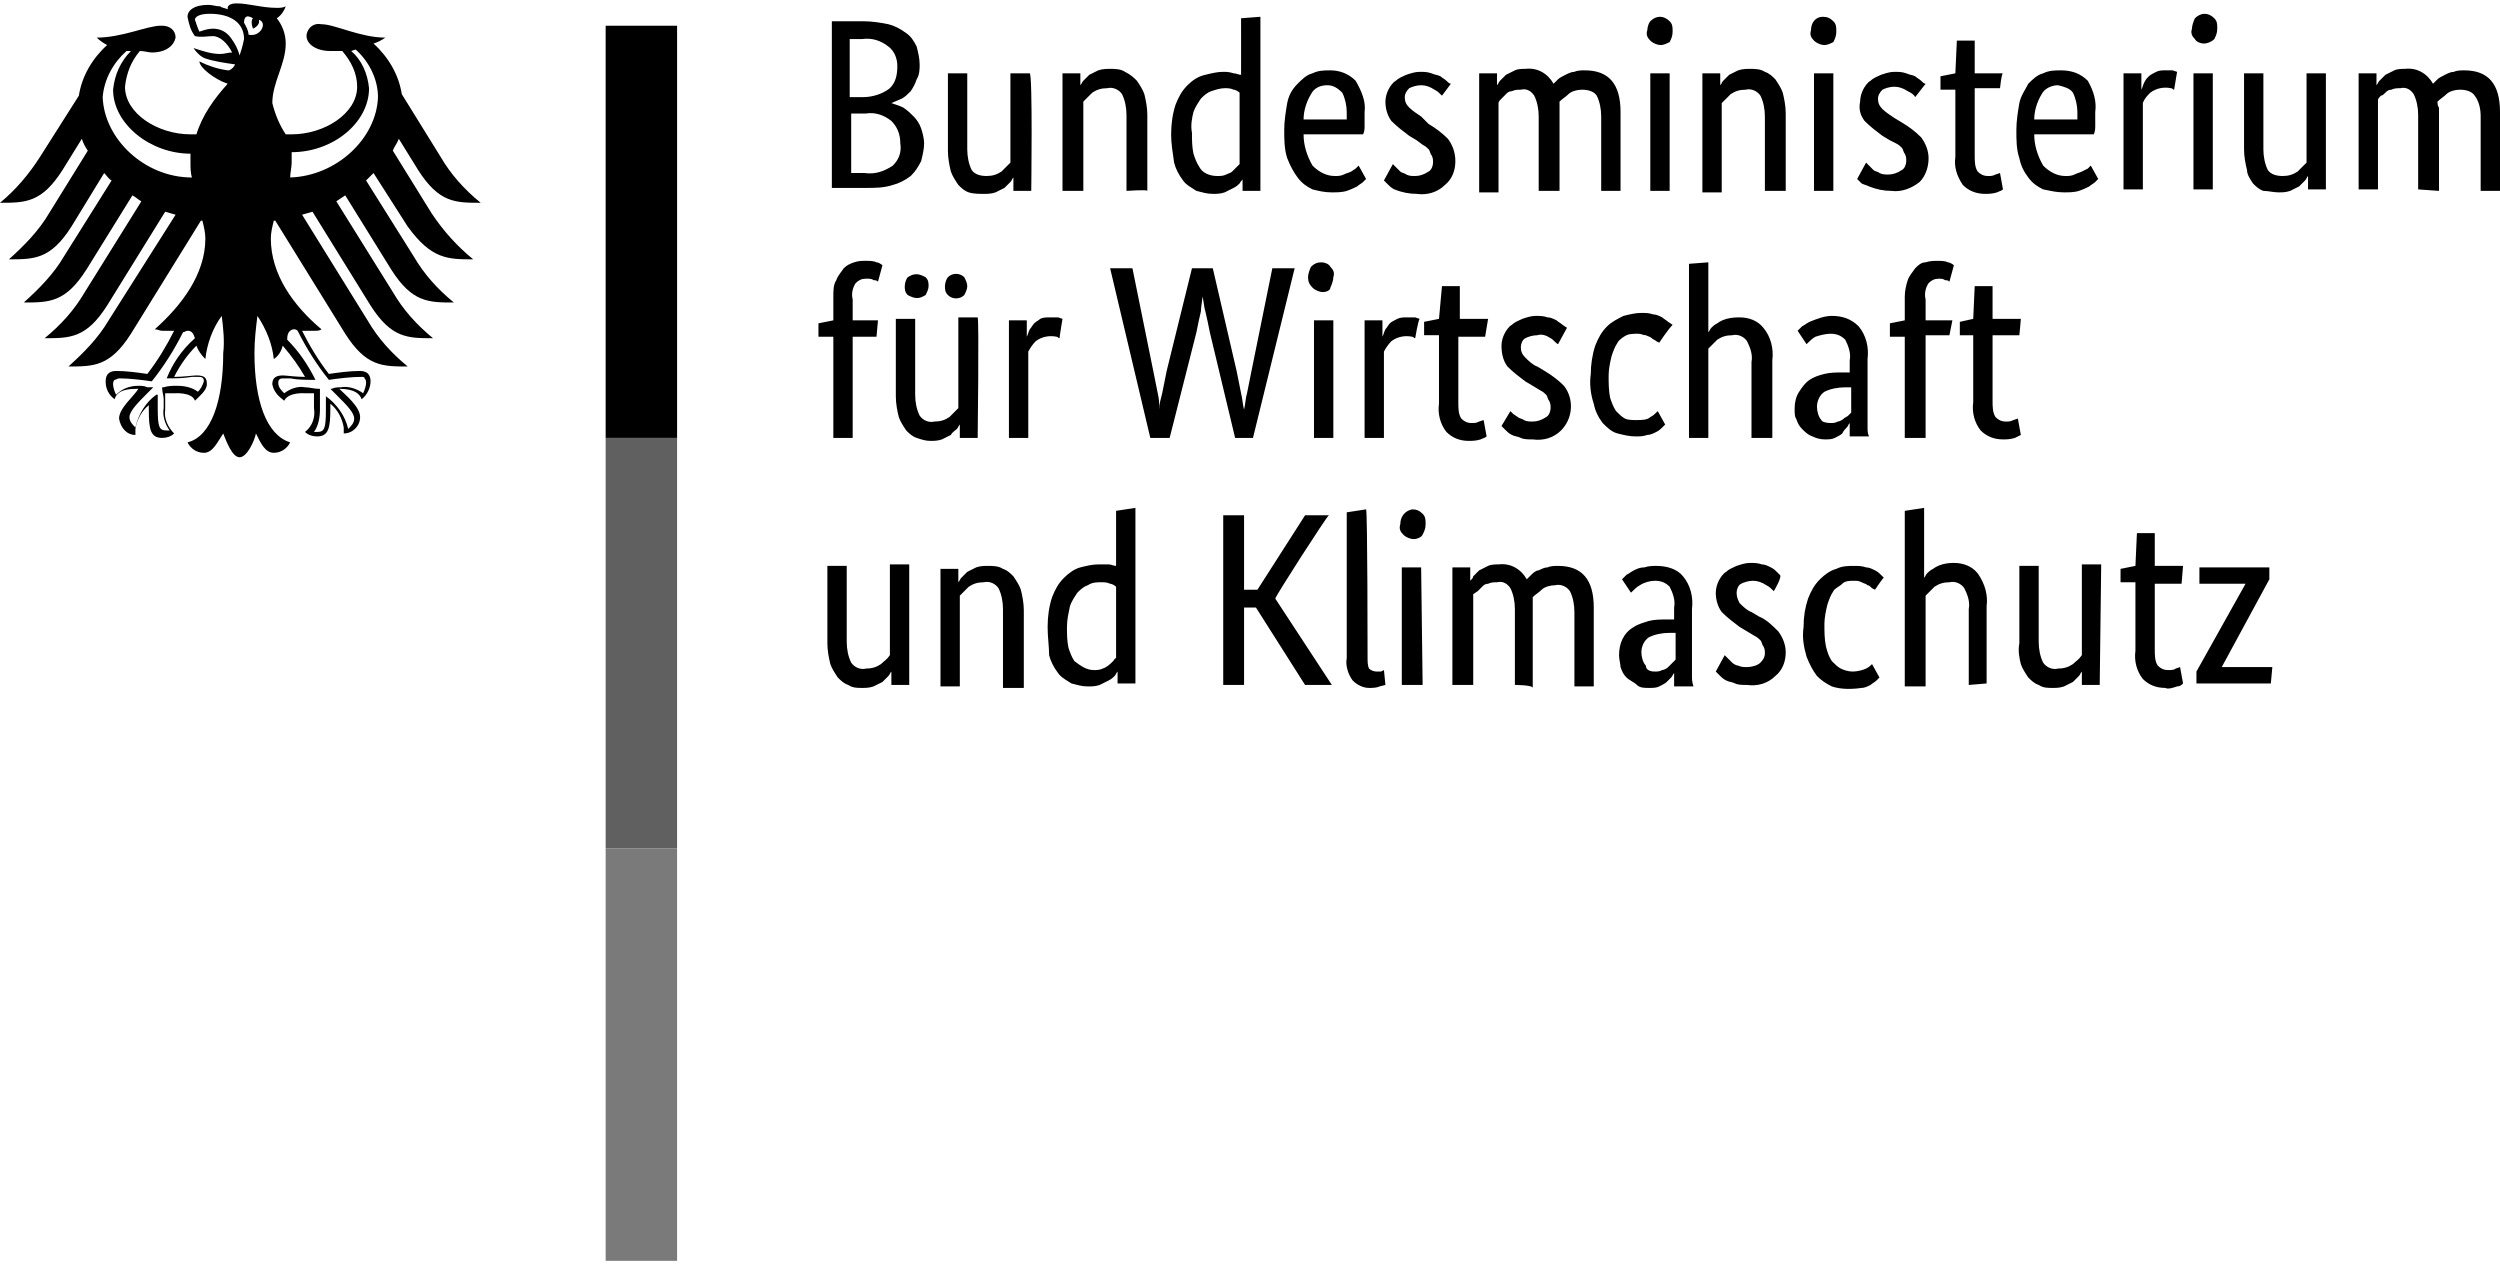
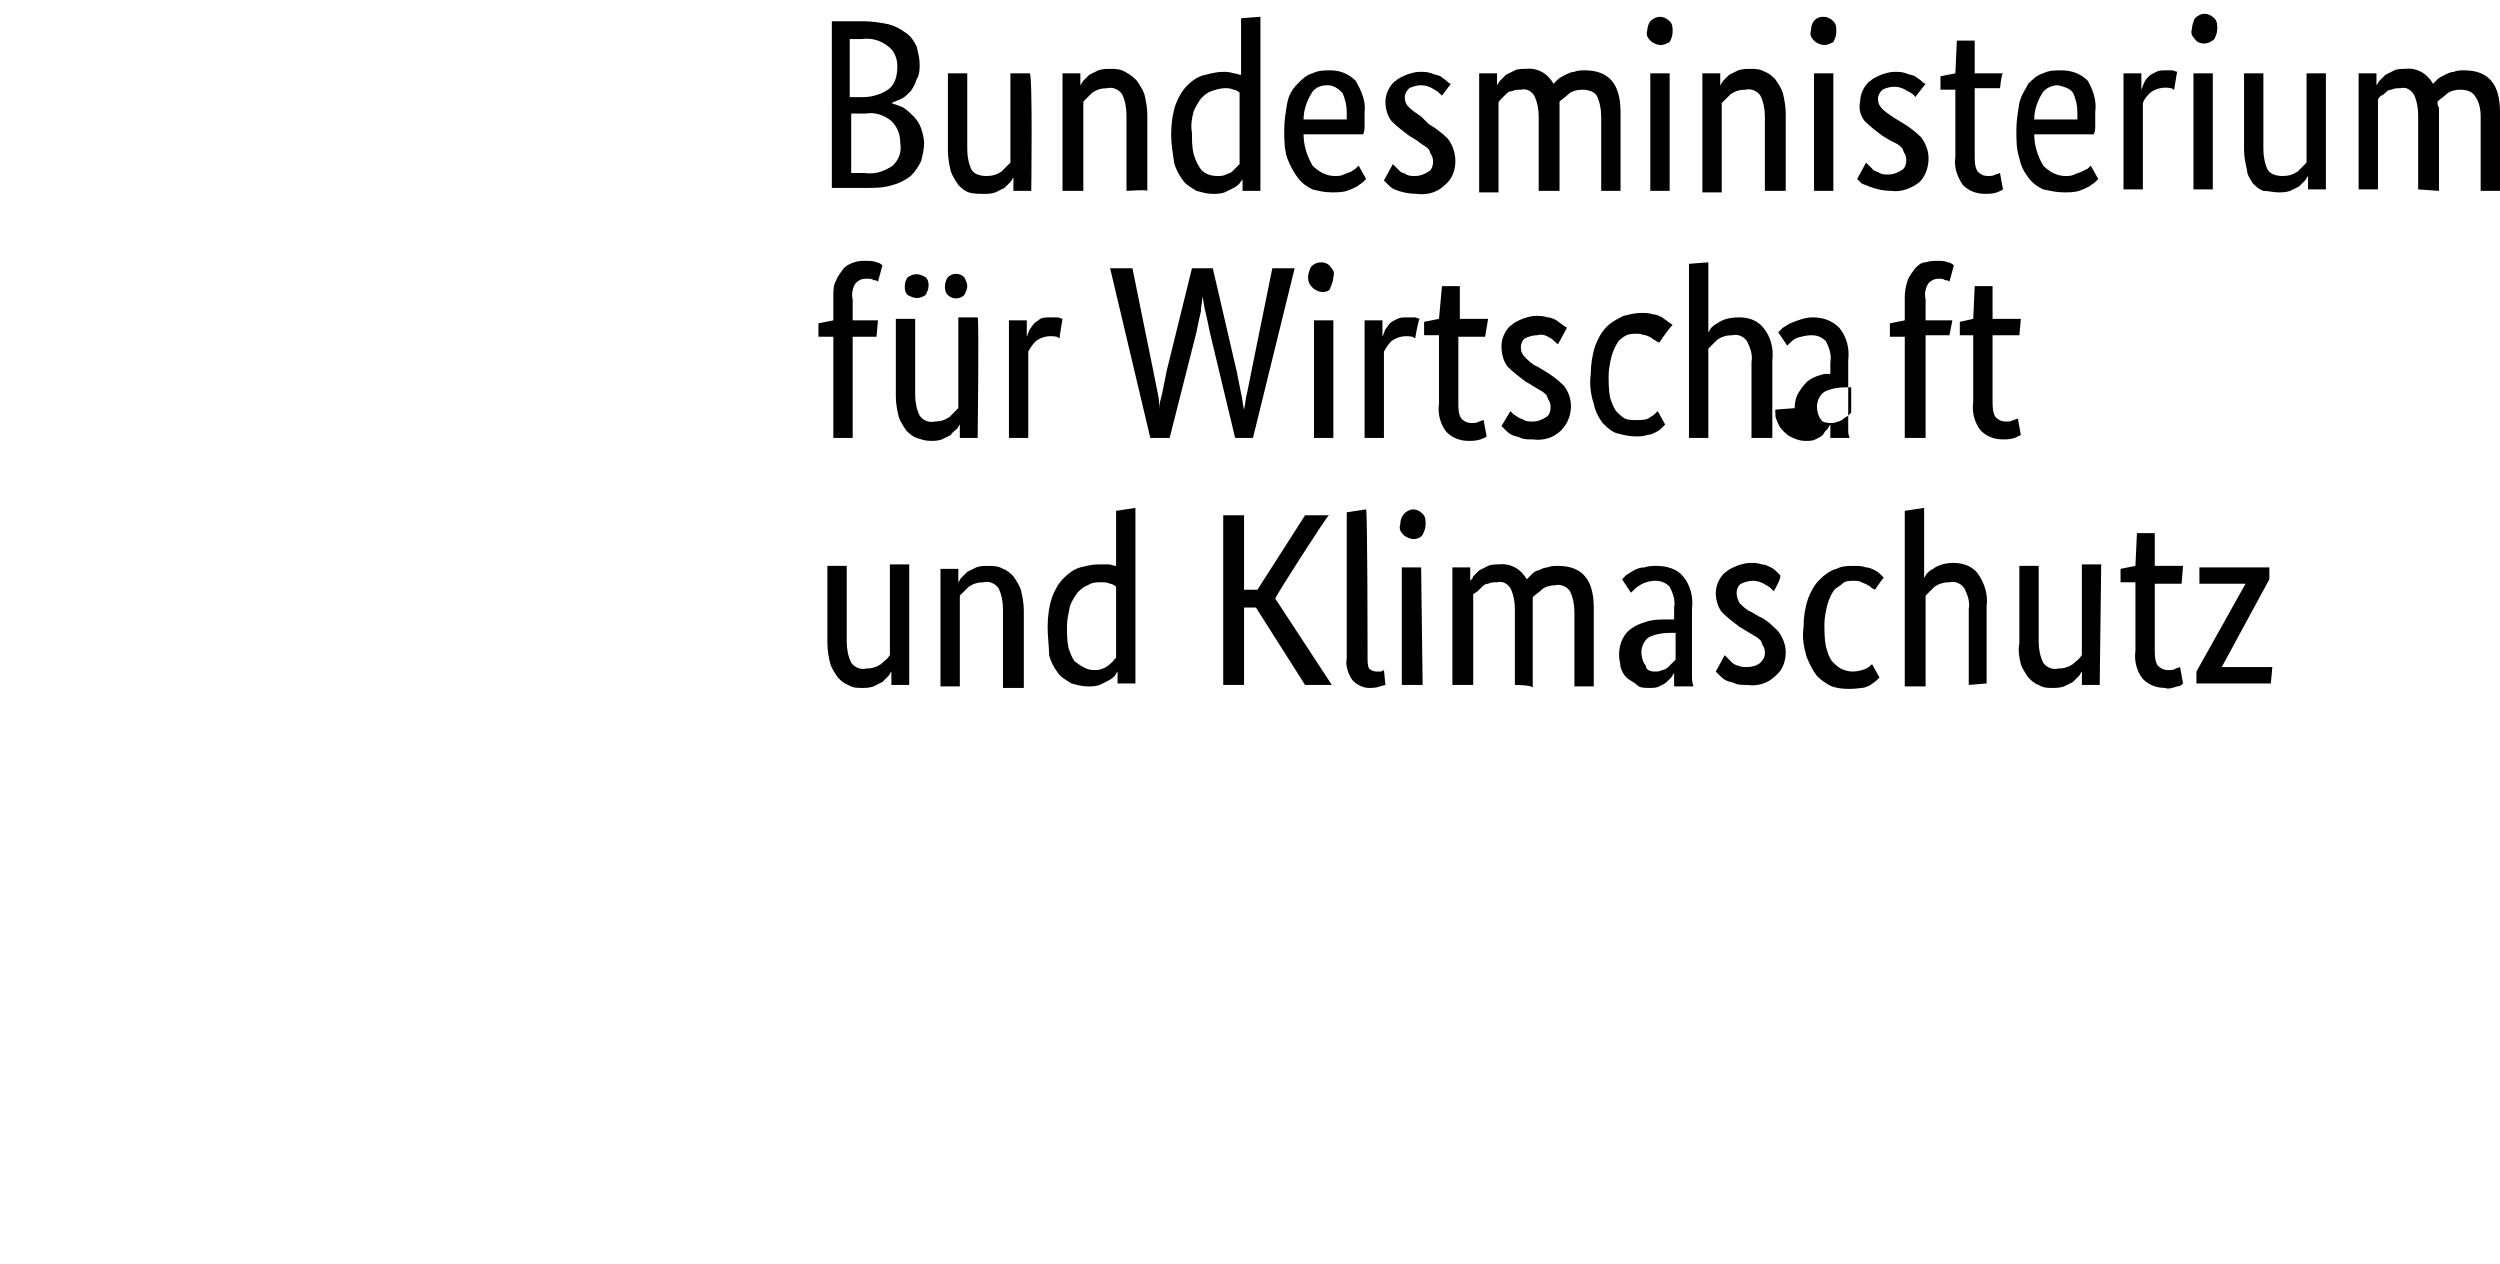
<svg xmlns="http://www.w3.org/2000/svg" id="a" width="704" height="356" viewBox="0 0 168 84.5">
  <defs>
    <style>
      .d {
        fill: #606060;
      }

      .d, .e, .f {
        stroke-width: 0px;
      }

      .f {
        fill: #7a7a7a;
      }
    </style>
  </defs>
  <g id="b">
-     <path class="e" d="m61.8,4.1c0,.3,0,.7-.2,1-.1.3-.2.5-.4.8-.2.2-.4.4-.6.5-.2.1-.5.2-.7.3h0c.3.1.6.2.8.3.3.2.5.4.7.6.2.2.4.5.5.8.1.3.2.7.2,1,0,.4-.1.8-.2,1.2-.2.4-.4.7-.7,1-.4.3-.8.5-1.2.6-.6.2-1.2.2-1.8.2h-2.3V1.2h2.1c.6,0,1.2.1,1.7.2.4.1.8.3,1.2.6.3.2.5.5.7.9.1.4.2.8.2,1.2Zm-1.5.1c0-.5-.2-1-.6-1.3-.5-.4-1.1-.6-1.8-.5h-.8v3.9h.9c.6,0,1.3-.2,1.8-.6.4-.4.5-.9.5-1.5Zm.2,5.2c0-.6-.2-1.1-.6-1.5-.5-.4-1.1-.6-1.7-.5h-1v4h.9c.7.1,1.3-.1,1.9-.5.4-.4.6-.9.5-1.5h0Zm8.8,3.2h-1.2v-.9h0c-.1.1-.1.2-.2.3s-.3.3-.4.4c-.2.1-.4.2-.6.3-.3.1-.5.1-.8.1s-.7,0-1-.1-.5-.3-.7-.5c-.2-.3-.4-.6-.5-.9-.1-.4-.2-.9-.2-1.4v-5.2h1.3v5.1c0,.5.1,1,.3,1.4.2.3.6.4,1,.4s.7-.1,1-.3c.2-.2.4-.4.6-.6v-6h1.3c.2.1.1,7.9.1,7.9Zm6.4,0v-5.1c0-.5-.1-1-.3-1.4-.2-.3-.6-.5-1-.4-.4,0-.7.1-1,.3-.2.2-.4.4-.6.6v6h-1.4v-7.9h1.2v.8h0c.1-.1.1-.2.2-.3.1-.1.3-.3.4-.4.2-.1.4-.2.6-.3.3-.1.6-.1.8-.1.3,0,.7,0,1,.2.4.2.6.4.8.6.2.3.4.6.5.9.1.4.2.9.2,1.4v5.1c0-.1-1.4,0-1.4,0Zm3-3.8c0-.7.1-1.4.3-2,.2-.5.4-.9.8-1.3.3-.3.7-.6,1.2-.7.4-.1.8-.2,1.2-.2.2,0,.4,0,.7.1.2,0,.3.1.5.1V1l1.3-.1v11.7h-1.2v-.8h0c0,.1-.1.1-.2.3-.1.1-.2.2-.4.3-.2.1-.4.2-.6.3-.3.1-.5.1-.8.1-.4,0-.7-.1-1.1-.2-.3-.2-.7-.4-.9-.7-.3-.4-.5-.8-.6-1.2-.1-.7-.2-1.3-.2-1.9,0-.1,0,0,0,0Zm3.1,2.8c.2,0,.4,0,.6-.1s.3-.1.4-.2c.1-.1.2-.2.3-.3q.1-.1.2-.2v-4.8c-.1-.1-.3-.2-.4-.2-.2-.1-.4-.1-.6-.1-.3,0-.6.1-.9.2s-.5.3-.7.5c-.2.3-.4.6-.5.9-.1.4-.2.9-.1,1.4,0,.5,0,.9.1,1.4.1.3.2.6.4.9.2.4.7.6,1.2.6Zm9.9-4.3v.9c0,.2,0,.4-.1.6h-4c0,.7.2,1.4.6,2.1.4.4.9.7,1.5.7.2,0,.4,0,.6-.1s.3-.1.5-.2l.3-.2.2-.2.5.9-.2.2c-.1.1-.3.2-.4.3-.2.1-.4.2-.7.3-.3.1-.7.1-1,.1-.5,0-.9-.1-1.3-.2-.4-.2-.7-.4-1-.8-.3-.4-.5-.8-.7-1.3-.2-.6-.2-1.3-.2-1.9s.1-1.2.2-1.8c.1-.5.3-.9.7-1.3.3-.3.6-.6,1-.7.4-.2.8-.2,1.2-.2.6,0,1.2.2,1.7.7.4.7.7,1.4.6,2.1Zm-2.5-1.8c-.5,0-.9.2-1.1.6-.3.5-.5,1.1-.5,1.7h2.9v-.5c0-.4-.1-.9-.3-1.3-.3-.3-.6-.5-1-.5Zm7.7.7c-.2-.2-.3-.3-.5-.4-.3-.2-.6-.3-.9-.3s-.6.1-.8.2c-.2.2-.3.4-.3.6,0,.3.1.5.3.7.2.2.5.4.8.6l.5.5c.5.3.9.6,1.3,1,.3.4.5.9.5,1.5s-.2,1.2-.7,1.6c-.5.5-1.2.7-1.9.6-.5,0-1-.1-1.5-.3-.2-.1-.3-.2-.4-.3l-.3-.3.6-1.1.2.2c.1.1.2.2.3.3.1.1.3.1.4.2.2.1.4.1.6.1.3,0,.6-.1.9-.3.2-.1.3-.4.3-.6s0-.3-.1-.5c-.1-.1-.1-.3-.2-.4-.1-.1-.2-.2-.4-.3l-.4-.3-.5-.3c-.4-.3-.8-.6-1.2-1-.3-.4-.4-.9-.4-1.3,0-.3.1-.6.2-.8.1-.2.3-.5.5-.6.2-.2.5-.3.7-.4.3-.1.6-.2.9-.2s.5,0,.8.1c.2.1.4.1.6.2.1.1.3.2.4.3.1.1.2.2.3.2l-.6.8h0Zm6.5,6.4v-5c0-.5-.1-1-.3-1.4-.2-.3-.5-.5-.9-.4-.2,0-.4,0-.6.1-.2,0-.3.1-.4.2s-.2.2-.3.3c-.1.1-.2.2-.2.3v6h-1.3V4.7h1.2v.8h0c.1-.1.1-.2.2-.3.1-.1.3-.3.4-.4.2-.1.4-.2.6-.3.2-.1.5-.1.7-.1.8-.1,1.5.3,1.9,1,.1-.1.2-.2.3-.3.1-.1.3-.2.5-.3.2-.1.4-.2.6-.2.2-.1.5-.1.7-.1,1.6,0,2.4.9,2.4,2.8v5.3h-1.3v-5c0-.5-.1-1-.3-1.4-.2-.3-.6-.4-1-.4-.3,0-.7.1-.9.3-.2.2-.4.3-.6.5v6h-1.4Zm8.8,0h-1.3v-7.9h1.3v7.9Zm-.6-9.8c-.2,0-.5-.1-.7-.3s-.3-.4-.2-.7c0-.2.1-.5.2-.6.4-.4.9-.4,1.3,0,.2.2.2.4.2.7s-.1.5-.2.7c-.2.1-.4.2-.6.2h0Zm7,9.8v-5c0-.5-.1-1-.3-1.4-.2-.3-.6-.5-1-.4-.4,0-.7.1-1,.3-.2.2-.4.4-.6.6v6h-1.3V4.7h1.2v.8h0c.1-.1.1-.2.2-.3.1-.1.3-.3.4-.4.2-.1.4-.2.6-.3.3-.1.6-.1.8-.1.3,0,.7,0,1,.2.3.1.5.3.7.5.2.3.4.6.5.9.1.4.2.9.2,1.4v5.2h-1.4Zm4.6,0h-1.3v-7.9h1.3v7.9Zm-.6-9.8c-.2,0-.5-.1-.7-.3s-.3-.4-.2-.7c0-.5.3-.9.8-.9.3,0,.5.1.7.3s.2.4.2.7-.1.5-.2.7c-.2.1-.4.2-.6.2,0,0-.1,0,0,0Zm6.1,3.5c-.1-.2-.3-.3-.5-.4-.3-.2-.6-.3-.9-.3s-.6.1-.8.2c-.2.2-.3.4-.3.6,0,.3.1.5.3.7.2.2.5.4.8.6l.5.3c.5.3.9.6,1.3,1,.3.4.5.9.5,1.4,0,.6-.2,1.2-.6,1.6-.5.4-1.2.7-1.9.6-.5,0-1-.1-1.5-.3-.2-.1-.3-.1-.5-.2l-.3-.3.6-1.1.2.2c.1.1.2.2.3.3.1.1.3.1.4.2.2.1.4.1.6.1.3,0,.6-.1.9-.3.2-.1.3-.4.3-.6s0-.3-.1-.5c-.1-.1-.1-.3-.2-.4-.1-.1-.2-.2-.4-.3l-.4-.2-.5-.3c-.4-.3-.8-.6-1.2-1-.3-.4-.4-.8-.3-1.3,0-.3.1-.6.2-.8.1-.2.3-.5.5-.6.2-.2.5-.3.7-.4.3-.1.6-.2.9-.2s.5,0,.8.1c.2.1.4.1.6.2.1.1.3.2.4.3.1.1.2.2.3.2l-.7.9h0Zm5.7-.6h-1.7v4.5c0,.4,0,.8.2,1.1.2.2.4.3.7.3.2,0,.3,0,.5-.1l.3-.1.2,1.1c-.1.1-.2.1-.4.2-.3.1-.6.1-.8.1-.6,0-1.1-.2-1.5-.6-.4-.6-.6-1.2-.5-1.9v-4.5h-1v-.9l1-.2.1-2.2h1.2v2.2h1.9c-.1,0-.2,1-.2,1Zm6.4,1.6v.9c0,.2,0,.4-.1.6h-4c0,.7.2,1.4.6,2.1.4.4.9.7,1.5.7.2,0,.4,0,.6-.1.2-.1.3-.1.5-.2l.4-.2.2-.2.5.9-.2.2c-.1.1-.3.2-.4.3-.2.1-.4.2-.7.3s-.7.1-1,.1c-.5,0-.9-.1-1.4-.2-.4-.2-.7-.4-1-.8-.3-.4-.5-.8-.6-1.3-.2-.6-.2-1.2-.2-1.9,0-.6.1-1.2.2-1.8.1-.5.4-.9.6-1.3.3-.3.6-.6,1-.7.4-.2.8-.2,1.2-.2.7,0,1.3.2,1.8.7.4.7.6,1.4.5,2.1h0Zm-2.5-1.8c-.4,0-.9.2-1.1.6-.3.5-.5,1.1-.5,1.7h2.9v-.5c0-.4-.1-.9-.3-1.3-.2-.3-.6-.4-1-.5h0Zm7.8.3c-.1,0-.1-.1-.2-.1-.5-.1-1,0-1.4.3-.2.2-.4.4-.5.7v5.8h-1.3v-7.8h1.2v1.1h0c.1-.2.1-.3.2-.5.1-.2.2-.3.3-.4s.3-.2.5-.3c.2-.1.4-.1.6-.1h.5l.3.1-.2,1.2h0Zm2.6,6.7h-1.3v-7.8h1.3v7.8Zm-.6-9.8c-.2,0-.5-.1-.6-.3-.2-.2-.3-.4-.2-.7,0-.2.1-.5.2-.7.4-.4.9-.4,1.3,0,.2.2.2.4.2.7s-.1.5-.2.7c-.2.2-.5.3-.7.3h0Zm8.2,9.8h-1.2v-.9h0c-.1.1-.1.2-.2.3-.1.1-.3.3-.4.4-.2.1-.4.2-.6.3-.3.1-.5.1-.8.1s-.7-.1-1-.1c-.3-.1-.5-.3-.7-.5-.2-.3-.4-.6-.4-.9-.1-.4-.2-.9-.2-1.4v-5.1h1.3v5.1c0,.5.1,1,.3,1.4.2.3.6.4,1,.4s.7-.1,1-.3c.2-.2.4-.4.6-.6v-6h1.3v7.8Zm6.2,0v-5c0-.5-.1-1-.3-1.4-.2-.3-.5-.5-.9-.4-.2,0-.4,0-.6.1-.2,0-.3.1-.4.2-.1.1-.2.2-.3.2-.1.1-.2.2-.2.3v6h-1.3v-7.8h1.2v.8h0c.1-.1.1-.2.2-.3.1-.1.3-.3.4-.4.2-.1.4-.2.6-.3.2-.1.5-.1.7-.1.8-.1,1.5.3,1.9,1,.1-.1.2-.2.3-.3.1-.1.3-.2.5-.3.2-.1.4-.2.6-.2.2-.1.5-.1.7-.1,1.6,0,2.4.9,2.4,2.8v5.3h-1.3v-5c0-.5-.1-1-.4-1.4-.2-.3-.6-.4-1-.4-.3,0-.7.1-.9.3-.2.2-.4.3-.6.5,0,.1,0,.3.1.4v5.6l-1.4-.1h0Zm-103.6,9.9h-1.6v6.8h-1.3v-6.8h-1v-.9l1-.2v-1.6c0-.4,0-.8.2-1.1.1-.3.3-.5.5-.8.2-.2.4-.3.7-.4s.5-.1.8-.1c.2,0,.5,0,.7.1.1,0,.3.1.4.2l-.3,1.1c-.1-.1-.2-.1-.3-.1-.1-.1-.3-.1-.5-.1-.3,0-.5.1-.7.3-.2.3-.3.7-.2,1.1v1.4h1.7s-.1,1.1-.1,1.1Zm6.8,6.8h-1.2v-.9h0c-.1.1-.1.2-.2.3-.1.1-.3.2-.4.4l-.6.3c-.3.1-.5.1-.8.1s-.6-.1-.9-.2c-.3-.1-.5-.3-.7-.5-.2-.3-.4-.6-.5-.9-.1-.4-.2-.9-.2-1.4v-5.2h1.3v5.1c0,.5.1,1,.3,1.4.2.3.6.5,1,.4.4,0,.7-.1,1-.3.2-.2.4-.4.6-.6v-6.1h1.3c.1.2,0,8.1,0,8.1Zm-3.3-10.2c0,.2-.1.4-.2.6-.2.1-.3.2-.6.2-.2,0-.4-.1-.6-.2-.2-.2-.2-.4-.2-.6s.1-.5.2-.6c.2-.1.3-.2.6-.2.2,0,.4.1.6.2.2.2.2.4.2.6Zm2.6,0c0,.2-.1.4-.2.6-.3.3-.8.3-1.1,0-.2-.2-.2-.4-.2-.6s.1-.5.2-.6c.3-.3.8-.3,1.1,0h0c.1.2.2.4.2.6h0Zm6.2,3.5c-.1,0-.1-.1-.2-.1-.5-.1-1,0-1.4.3-.2.2-.4.5-.5.7v5.8h-1.3v-7.9h1.2v1.1h0c.1-.2.1-.3.2-.5.1-.1.2-.3.3-.4.1-.1.3-.2.4-.3.2-.1.4-.1.7-.1h.5l.3.1s-.2,1.2-.2,1.3Zm15.8-4.7l-2.8,11.4h-1.2l-1.7-7.1c-.1-.5-.2-1-.3-1.4-.1-.3-.1-.7-.2-1h0c0,.3-.1.7-.1,1-.1.4-.2.9-.3,1.4l-1.8,7.1h-1.3l-2.7-11.4h1.5l1.4,6.9c.1.5.2,1,.3,1.5.1.4.1.7.1,1.1h0c0-.4.1-.7.2-1.1l.3-1.5,1.7-6.9h1.4l1.6,6.9c.1.5.2,1,.3,1.5.1.4.1.7.2,1.1h0c.1-.4.1-.8.2-1.1.1-.5.2-1,.3-1.5l1.4-6.9h1.5Zm2.6,11.4h-1.3v-7.9h1.3v7.9h0Zm-.7-9.8c-.2,0-.5-.1-.7-.3-.2-.2-.3-.4-.3-.7,0-.2.1-.5.2-.7.2-.2.4-.3.7-.3.2,0,.5.1.6.3.2.2.3.4.2.7,0,.2-.1.5-.2.7,0,.2-.3.3-.5.3h0Zm6.2,3.1c-.1,0-.1-.1-.2-.1-.5-.1-1,0-1.4.3-.2.2-.4.5-.5.7v5.8h-1.3v-7.9h1.2v1.1h0c.1-.2.1-.3.2-.5.1-.1.2-.3.3-.4.1-.1.3-.2.5-.3.2-.1.4-.1.7-.1h.5l.3.1c-.1.1-.3,1.3-.3,1.3Zm4.7-.1h-1.8v4.4c0,.4,0,.8.2,1.1.2.2.4.3.7.3.2,0,.3,0,.5-.1l.3-.1.2,1.1c-.1.1-.2.1-.4.2-.3.1-.6.1-.8.1-.6,0-1.1-.2-1.5-.6-.4-.5-.6-1.2-.5-1.9v-4.6h-1v-.9l1-.2.2-2.2h1.2v2.2h1.9l-.2,1.2h0Zm4.9.5c-.2-.1-.3-.3-.5-.4-.3-.2-.6-.3-.9-.2-.3,0-.6.1-.8.2-.2.1-.3.4-.3.6,0,.3.1.5.3.7.2.2.5.5.8.6l.5.3c.5.3.9.6,1.3,1,.7.9.6,2.2-.2,3-.5.5-1.2.7-1.9.6-.3,0-.6,0-.8-.1-.2-.1-.4-.1-.6-.2s-.3-.2-.4-.3c-.1-.1-.2-.2-.3-.3l.6-1,.2.2.3.2c.1.1.3.1.4.2.2.1.4.1.6.1.3,0,.6-.1.9-.3.2-.1.3-.4.3-.6s0-.3-.1-.5c-.1-.1-.1-.3-.2-.4s-.2-.2-.4-.3l-.5-.3-.5-.3c-.4-.3-.8-.6-1.2-1-.3-.4-.4-.9-.4-1.4,0-.3.1-.6.2-.8.1-.2.3-.5.5-.6.2-.2.5-.3.7-.4.3-.1.6-.2.9-.2s.5,0,.8.1c.2,0,.4.1.6.2.1.1.3.2.4.3l.3.2-.6,1.1Zm6.8-.1l-.2-.1c-.1-.1-.2-.1-.3-.2-.1-.1-.2-.1-.4-.2-.2,0-.3-.1-.5-.1-.3,0-.6,0-.8.1-.2.1-.5.3-.6.5-.2.3-.3.6-.4.9-.1.4-.2.9-.2,1.3,0,.5,0,1,.1,1.5.1.3.2.6.4.9.2.2.4.4.6.5s.5.1.8.1.7,0,.9-.2c.2-.1.3-.2.5-.4l.5.9-.2.2c-.1.1-.2.2-.4.3-.2.1-.4.2-.6.2-.3.1-.5.1-.8.1-.4,0-.8-.1-1.2-.2-.4-.1-.7-.4-1-.7-.3-.4-.5-.8-.6-1.3-.2-.6-.3-1.3-.2-2,0-.6.1-1.3.3-1.9.2-.5.4-.9.8-1.3.3-.3.7-.5,1.1-.7.4-.1.8-.2,1.2-.2.3,0,.5,0,.8.1.2,0,.4.1.6.2.1.1.3.2.4.3l.3.2c-.3.3-.9,1.2-.9,1.2Zm6.2,6.4v-5.1c.1-.5-.1-1-.3-1.4-.2-.3-.6-.5-1-.4-.4,0-.7.1-1,.3-.2.2-.4.4-.6.6v6h-1.3v-11.7l1.3-.1v4.7h0c.1-.1.1-.2.2-.3.1-.1.2-.2.4-.3.4-.3.9-.4,1.5-.4s1.2.2,1.6.7c.5.6.7,1.4.6,2.2v5.2h-1.4Zm2.9-2c0-.4.1-.8.3-1.1.2-.3.4-.6.7-.8.3-.2.6-.3,1-.4s.8-.1,1.3-.1h.4v-.8c.1-.5-.1-1-.3-1.4-.3-.3-.6-.4-1-.4-.3,0-.7.1-1,.2-.2.1-.4.3-.6.5l-.6-.9c.1-.1.2-.2.3-.3.2-.1.3-.2.5-.3.5-.2,1-.4,1.5-.4.7,0,1.3.2,1.8.7.5.6.7,1.4.6,2.2v4.6c0,.2,0,.4.1.6h-1.3v-.9h0c-.1.1-.1.2-.2.3-.1.1-.2.2-.3.4-.1.1-.3.2-.5.3-.2.1-.4.1-.7.1s-.6-.1-.8-.2c-.3-.1-.5-.3-.7-.5s-.3-.4-.4-.7c-.1-.1-.1-.4-.1-.7h0Zm2.4,1c.2,0,.3,0,.5-.1.1,0,.3-.1.4-.2s.2-.1.3-.2l.2-.2v-1.7h-.4c-.5,0-1,.1-1.4.3-.3.2-.5.6-.5,1,0,.3.1.7.3.9,0,.1.3.2.6.2Zm8-5.9h-1.6v6.9h-1.4v-6.8h-1v-.9l1-.2v-1.6c0-.4.1-.8.2-1.1.1-.3.3-.5.5-.8.2-.2.4-.4.7-.4.3-.1.6-.1.8-.1s.5,0,.7.1c.1,0,.3.1.4.2l-.3,1.1c-.1-.1-.2-.1-.3-.1-.1-.1-.3-.1-.4-.1-.3,0-.5.1-.7.3-.2.3-.3.7-.2,1.1v1.4h1.8l-.2,1h0Zm4.7,0h-1.8v4.4c0,.4,0,.8.2,1.1.2.2.4.3.7.3.2,0,.3,0,.5-.1l.3-.1.2,1.1-.4.2c-.3.1-.6.1-.8.1-.6,0-1.1-.2-1.5-.6-.4-.5-.6-1.2-.5-1.9v-4.5h-.9v-.9l.9-.2.1-2.2h1.2v2.2h1.9c0,.1-.1,1.1-.1,1.1Zm-74.6,23.5h-1.2v-.9h0c-.1.1-.1.2-.2.3l-.4.4c-.2.1-.4.2-.6.3-.3.1-.5.1-.8.1s-.6,0-.9-.2c-.3-.1-.5-.3-.7-.5-.2-.3-.4-.6-.5-.9-.1-.4-.2-.9-.2-1.4v-5.2h1.3v5.1c0,.5.1,1,.3,1.4.2.3.6.5,1,.4.4,0,.7-.1,1-.3.2-.2.4-.3.6-.6v-6.1h1.3c0,.2,0,8.1,0,8.1Zm6.3,0v-5.1c0-.5-.1-1-.3-1.4-.2-.3-.6-.5-1-.4-.4,0-.7.1-1,.3-.2.2-.4.4-.6.6v6.1h-1.3v-7.9h1.2v.9h0c.1-.1.1-.2.2-.3s.3-.3.4-.4l.6-.3c.3-.1.5-.1.8-.1s.7,0,1,.2c.3.1.5.3.7.5.2.3.4.6.5.9.1.4.2.9.2,1.4v5.2h-1.4s0-.2,0-.2Zm3-3.9c0-.7.1-1.4.3-2,.2-.5.4-.9.8-1.3.3-.3.7-.6,1.1-.7.4-.1.8-.2,1.2-.2h.7c.2,0,.3.1.5.1v-3.7l1.3-.2v11.8h-1.2v-.8h0c-.1.1-.1.2-.2.3s-.2.2-.4.3l-.6.3c-.3.1-.5.1-.8.1-.4,0-.7-.1-1.1-.2-.3-.2-.7-.4-.9-.7-.3-.4-.5-.8-.6-1.2,0-.6-.1-1.2-.1-1.9h0Zm3.1,2.9c.2,0,.4,0,.6-.1.3-.1.5-.3.7-.5.1-.1.1-.2.2-.2v-4.8c-.1-.1-.3-.2-.4-.2-.2-.1-.4-.1-.6-.1-.3,0-.6,0-.9.2-.3.1-.5.3-.7.5-.2.3-.4.6-.5.9-.1.5-.2.9-.2,1.4s0,.9.1,1.4c.1.3.2.6.4.9.4.3.8.6,1.3.6h0Zm12.2-4.8l3.8,5.8h-1.8l-3.3-5.2h-.8v5.2h-1.4v-11.4h1.4v5h.9l3.2-5h1.6c-.1,0-3.7,5.6-3.6,5.6Zm6.2,4c0,.2,0,.5.1.7.1.1.3.2.5.2h.3l.2-.1.1,1-.4.1c-.2.1-.5.1-.7.1-.4,0-.8-.2-1.1-.5-.3-.4-.5-1-.4-1.5v-9.8l1.3-.2c.1,0,.1,10,.1,10Zm3.7,1.8h-1.4v-7.9h1.3l.1,7.9Zm-.6-9.8c-.2,0-.5-.1-.7-.3s-.3-.4-.2-.7c0-.5.3-.9.8-1,.3,0,.5.1.7.3s.2.4.2.7-.1.5-.2.7c-.1.2-.4.3-.6.3h0Zm6.8,9.8v-5.1c0-.5-.1-1-.3-1.4-.2-.3-.5-.5-.9-.4-.2,0-.4,0-.6.1-.2,0-.3.1-.4.2-.1.1-.2.2-.3.3l-.3.2v6.1h-1.4v-7.9h1.2v.9h0c.1-.1.2-.2.2-.3.1-.1.3-.3.4-.4l.6-.3c.2-.1.5-.1.7-.1.8-.1,1.5.3,1.9,1,.1-.1.2-.2.3-.3.1-.1.3-.3.5-.3.2-.1.4-.2.6-.2.2-.1.5-.1.7-.1,1.6,0,2.4.9,2.4,2.8v5.3h-1.3v-5c0-.5-.1-1-.3-1.4-.2-.3-.6-.5-1-.4-.3,0-.7.1-.9.3-.2.2-.4.3-.6.5v6.1c0-.2-1.2-.2-1.2-.2Zm7-2c0-.8.3-1.5,1-1.9.3-.2.7-.3,1-.4.4-.1.8-.1,1.3-.1h.4v-.8c.1-.5-.1-1-.3-1.4-.3-.3-.6-.4-1-.4-.3,0-.7.1-1,.3-.2.1-.4.3-.6.5l-.6-.9c.1-.1.2-.2.3-.3.2-.1.3-.2.5-.3s.4-.2.7-.2c.3-.1.6-.1.8-.1.7,0,1.4.2,1.8.7.5.6.7,1.4.6,2.2v4.5c0,.2,0,.4.1.7h-1.3v-.9h0c-.1.1-.1.2-.2.3s-.2.2-.3.3c-.1.1-.3.2-.5.3s-.4.1-.7.1-.6,0-.8-.2-.5-.3-.7-.5-.3-.4-.4-.7c0-.2-.1-.5-.1-.8h0Zm2.4,1.1c.2,0,.3,0,.5-.1.1,0,.3-.1.4-.2.1-.1.2-.2.3-.3l.2-.2v-1.8h-.4c-.5,0-1,.1-1.4.3-.3.2-.5.6-.5,1,0,.3.1.7.3.9,0,.3.3.4.6.4h0Zm8-5.4c-.2-.2-.3-.3-.5-.4-.3-.2-.6-.3-.9-.3s-.6.1-.8.2-.3.4-.3.6c0,.3.1.5.2.7.2.2.5.5.8.6l.5.3c.5.2.9.6,1.3,1,.3.4.5.9.5,1.4,0,.6-.2,1.2-.7,1.6-.5.5-1.2.7-1.9.6-.3,0-.6,0-.8-.1-.2-.1-.4-.1-.6-.2-.2-.1-.3-.2-.4-.3s-.2-.2-.3-.3l.6-1.1.2.2c.1.1.2.2.3.3.1.1.3.2.4.2.2.1.4.1.6.1.3,0,.7-.1.9-.3.2-.2.3-.4.3-.6s0-.3-.1-.5c-.1-.1-.1-.3-.2-.4-.1-.1-.2-.2-.4-.3l-.5-.3-.5-.3c-.4-.3-.8-.6-1.2-1-.3-.4-.4-.9-.4-1.3,0-.3.1-.6.2-.8s.3-.5.5-.6c.2-.2.5-.3.7-.4.3-.1.6-.2.9-.2s.5,0,.8.1c.2,0,.4.1.6.2.2.1.3.2.4.3s.2.2.2.2c.2.1-.4,1.1-.4,1.1Zm6.8-.1l-.2-.1c-.1-.1-.2-.2-.3-.2-.1-.1-.2-.1-.4-.2s-.3-.1-.5-.1c-.3,0-.6,0-.8.2s-.5.3-.6.5c-.2.3-.3.6-.4.9-.1.4-.2.9-.2,1.3,0,.5,0,1,.1,1.5.1.4.2.7.4,1,.2.2.4.4.6.5s.5.2.8.2.7-.1.9-.2.3-.2.4-.3l.5.9-.2.2c-.1.1-.3.2-.4.3-.2.1-.4.2-.6.2-.7.1-1.4.1-2-.1-.4-.2-.7-.4-1-.7-.3-.4-.5-.8-.7-1.3-.2-.7-.3-1.3-.2-2,0-.7.1-1.3.3-1.9.2-.5.4-.9.8-1.3.3-.3.7-.6,1.1-.7.4-.2.8-.2,1.2-.2.3,0,.5,0,.8.1.2,0,.4.1.6.2.2.1.3.2.4.3s.2.2.2.2c0-.1-.6.8-.6.8Zm6.3,6.4v-5.1c.1-.5-.1-1-.3-1.4-.2-.3-.6-.5-1-.4-.4,0-.7.1-1,.3-.2.2-.4.4-.6.6v6.1h-1.4v-11.8l1.3-.2v4.7h0c.1-.1.1-.2.2-.3.1-.1.2-.2.4-.3.4-.3.9-.4,1.4-.4.6,0,1.2.2,1.6.7.5.7.7,1.5.6,2.2v5.2l-1.2.1h0Zm8.8,0h-1.2v-.9h0c-.1.1-.1.2-.2.3-.1.1-.3.3-.4.4-.2.1-.4.2-.6.3-.3.1-.5.1-.8.1s-.6,0-.9-.2c-.3-.1-.5-.3-.7-.5-.2-.3-.4-.6-.5-.9-.1-.4-.2-.9-.1-1.4v-5.2h1.3v5.1c0,.5.1,1,.3,1.4.2.3.6.5,1,.4.4,0,.7-.1,1-.3.2-.2.4-.3.6-.6v-6.1h1.3c0,.2-.1,8.1-.1,8.1Zm5.5-6.8h-1.8v4.4c0,.4,0,.8.2,1.1.2.2.4.3.7.3.2,0,.4,0,.5-.1l.3-.1.2,1.1c-.1.1-.2.2-.4.2-.3.1-.6.2-.8.1-.6,0-1.1-.2-1.5-.6-.4-.5-.6-1.2-.5-1.9v-4.6h-1v-.9l1-.2.1-2.2h1.2v2.2h1.9l-.1,1.2h0Zm5.9-.3l-3.2,5.9h3.4l-.1,1.1h-5v-.8l3.3-5.9h-3.1v-1.1h4.7v.8Z" />
+     <path class="e" d="m61.8,4.1c0,.3,0,.7-.2,1-.1.3-.2.5-.4.8-.2.2-.4.4-.6.5-.2.1-.5.2-.7.3h0c.3.1.6.2.8.3.3.2.5.4.7.6.2.2.4.5.5.8.1.3.2.7.2,1,0,.4-.1.8-.2,1.2-.2.4-.4.7-.7,1-.4.3-.8.5-1.2.6-.6.2-1.2.2-1.8.2h-2.3V1.2h2.1c.6,0,1.2.1,1.7.2.4.1.8.3,1.2.6.3.2.5.5.7.9.1.4.2.8.2,1.2Zm-1.5.1c0-.5-.2-1-.6-1.3-.5-.4-1.1-.6-1.8-.5h-.8v3.9h.9c.6,0,1.3-.2,1.8-.6.4-.4.5-.9.5-1.5Zm.2,5.2c0-.6-.2-1.1-.6-1.5-.5-.4-1.1-.6-1.7-.5h-1v4h.9c.7.1,1.3-.1,1.9-.5.4-.4.6-.9.5-1.5h0Zm8.8,3.2h-1.2v-.9h0c-.1.1-.1.2-.2.3s-.3.3-.4.4c-.2.1-.4.2-.6.3-.3.1-.5.1-.8.1s-.7,0-1-.1-.5-.3-.7-.5c-.2-.3-.4-.6-.5-.9-.1-.4-.2-.9-.2-1.4v-5.2h1.3v5.1c0,.5.1,1,.3,1.4.2.3.6.4,1,.4s.7-.1,1-.3c.2-.2.4-.4.6-.6v-6h1.3c.2.1.1,7.9.1,7.9Zm6.4,0v-5.1c0-.5-.1-1-.3-1.4-.2-.3-.6-.5-1-.4-.4,0-.7.1-1,.3-.2.2-.4.4-.6.6v6h-1.4v-7.9h1.2v.8h0c.1-.1.1-.2.2-.3.1-.1.3-.3.4-.4.2-.1.4-.2.6-.3.3-.1.6-.1.8-.1.3,0,.7,0,1,.2.4.2.6.4.8.6.2.3.4.6.5.9.1.4.2.9.2,1.4v5.1c0-.1-1.4,0-1.4,0Zm3-3.8c0-.7.1-1.4.3-2,.2-.5.4-.9.8-1.3.3-.3.7-.6,1.2-.7.4-.1.8-.2,1.2-.2.2,0,.4,0,.7.1.2,0,.3.1.5.1V1l1.3-.1v11.7h-1.2v-.8h0c0,.1-.1.1-.2.3-.1.1-.2.2-.4.3-.2.1-.4.2-.6.3-.3.1-.5.1-.8.1-.4,0-.7-.1-1.1-.2-.3-.2-.7-.4-.9-.7-.3-.4-.5-.8-.6-1.2-.1-.7-.2-1.3-.2-1.9,0-.1,0,0,0,0Zm3.1,2.8c.2,0,.4,0,.6-.1s.3-.1.4-.2c.1-.1.2-.2.3-.3q.1-.1.2-.2v-4.8c-.1-.1-.3-.2-.4-.2-.2-.1-.4-.1-.6-.1-.3,0-.6.1-.9.2s-.5.3-.7.5c-.2.3-.4.6-.5.9-.1.4-.2.9-.1,1.4,0,.5,0,.9.1,1.4.1.3.2.6.4.9.2.4.7.6,1.2.6Zm9.9-4.3v.9c0,.2,0,.4-.1.6h-4c0,.7.2,1.4.6,2.1.4.4.9.7,1.5.7.2,0,.4,0,.6-.1s.3-.1.5-.2l.3-.2.2-.2.5.9-.2.2c-.1.1-.3.2-.4.3-.2.1-.4.2-.7.3-.3.1-.7.1-1,.1-.5,0-.9-.1-1.3-.2-.4-.2-.7-.4-1-.8-.3-.4-.5-.8-.7-1.3-.2-.6-.2-1.3-.2-1.9s.1-1.2.2-1.8c.1-.5.3-.9.7-1.3.3-.3.6-.6,1-.7.4-.2.8-.2,1.2-.2.6,0,1.2.2,1.7.7.4.7.7,1.4.6,2.1Zm-2.5-1.8c-.5,0-.9.2-1.1.6-.3.5-.5,1.1-.5,1.7h2.9v-.5c0-.4-.1-.9-.3-1.3-.3-.3-.6-.5-1-.5Zm7.7.7c-.2-.2-.3-.3-.5-.4-.3-.2-.6-.3-.9-.3s-.6.1-.8.2c-.2.2-.3.4-.3.6,0,.3.1.5.3.7.2.2.5.4.8.6l.5.5c.5.3.9.6,1.3,1,.3.4.5.9.5,1.5s-.2,1.2-.7,1.6c-.5.5-1.2.7-1.9.6-.5,0-1-.1-1.5-.3-.2-.1-.3-.2-.4-.3l-.3-.3.6-1.1.2.2c.1.1.2.2.3.3.1.1.3.1.4.2.2.1.4.1.6.1.3,0,.6-.1.9-.3.2-.1.3-.4.3-.6s0-.3-.1-.5c-.1-.1-.1-.3-.2-.4-.1-.1-.2-.2-.4-.3l-.4-.3-.5-.3c-.4-.3-.8-.6-1.2-1-.3-.4-.4-.9-.4-1.3,0-.3.1-.6.2-.8.1-.2.3-.5.5-.6.2-.2.5-.3.7-.4.3-.1.6-.2.9-.2s.5,0,.8.1c.2.1.4.1.6.2.1.1.3.2.4.3.1.1.2.2.3.2l-.6.8h0Zm6.5,6.4v-5c0-.5-.1-1-.3-1.4-.2-.3-.5-.5-.9-.4-.2,0-.4,0-.6.1-.2,0-.3.1-.4.2s-.2.2-.3.3c-.1.1-.2.2-.2.3v6h-1.3V4.7h1.2v.8h0c.1-.1.1-.2.2-.3.1-.1.3-.3.4-.4.2-.1.4-.2.6-.3.2-.1.5-.1.7-.1.8-.1,1.5.3,1.9,1,.1-.1.2-.2.3-.3.1-.1.3-.2.5-.3.2-.1.4-.2.6-.2.2-.1.5-.1.7-.1,1.6,0,2.4.9,2.4,2.8v5.3h-1.3v-5c0-.5-.1-1-.3-1.4-.2-.3-.6-.4-1-.4-.3,0-.7.1-.9.3-.2.2-.4.3-.6.5v6h-1.4Zm8.8,0h-1.3v-7.9h1.3v7.9Zm-.6-9.8c-.2,0-.5-.1-.7-.3s-.3-.4-.2-.7c0-.2.1-.5.2-.6.4-.4.9-.4,1.3,0,.2.2.2.4.2.7s-.1.5-.2.7c-.2.1-.4.2-.6.2h0Zm7,9.8v-5c0-.5-.1-1-.3-1.4-.2-.3-.6-.5-1-.4-.4,0-.7.1-1,.3-.2.2-.4.4-.6.6v6h-1.3V4.7h1.2v.8h0c.1-.1.1-.2.2-.3.1-.1.3-.3.4-.4.2-.1.4-.2.6-.3.3-.1.6-.1.8-.1.3,0,.7,0,1,.2.3.1.5.3.7.5.2.3.4.6.5.9.1.4.2.9.2,1.4v5.2h-1.4Zm4.6,0h-1.3v-7.9h1.3v7.9Zm-.6-9.8c-.2,0-.5-.1-.7-.3s-.3-.4-.2-.7c0-.5.3-.9.8-.9.3,0,.5.1.7.3s.2.4.2.7-.1.5-.2.7c-.2.1-.4.2-.6.2,0,0-.1,0,0,0Zm6.1,3.5c-.1-.2-.3-.3-.5-.4-.3-.2-.6-.3-.9-.3s-.6.1-.8.2c-.2.2-.3.4-.3.6,0,.3.1.5.3.7.2.2.5.4.8.6l.5.3c.5.3.9.6,1.3,1,.3.4.5.9.5,1.4,0,.6-.2,1.2-.6,1.6-.5.4-1.2.7-1.9.6-.5,0-1-.1-1.5-.3-.2-.1-.3-.1-.5-.2l-.3-.3.6-1.1.2.2c.1.1.2.2.3.3.1.1.3.1.4.2.2.1.4.1.6.1.3,0,.6-.1.9-.3.2-.1.3-.4.3-.6s0-.3-.1-.5c-.1-.1-.1-.3-.2-.4-.1-.1-.2-.2-.4-.3l-.4-.2-.5-.3c-.4-.3-.8-.6-1.2-1-.3-.4-.4-.8-.3-1.3,0-.3.1-.6.2-.8.1-.2.3-.5.5-.6.2-.2.5-.3.7-.4.3-.1.6-.2.9-.2s.5,0,.8.1c.2.1.4.1.6.2.1.1.3.2.4.3.1.1.2.2.3.2l-.7.9h0Zm5.7-.6h-1.7v4.5c0,.4,0,.8.2,1.1.2.2.4.3.7.3.2,0,.3,0,.5-.1l.3-.1.2,1.1c-.1.1-.2.1-.4.2-.3.1-.6.1-.8.1-.6,0-1.1-.2-1.5-.6-.4-.6-.6-1.2-.5-1.9v-4.5h-1v-.9l1-.2.1-2.2h1.2v2.2h1.9c-.1,0-.2,1-.2,1Zm6.4,1.6v.9c0,.2,0,.4-.1.6h-4c0,.7.2,1.4.6,2.1.4.4.9.7,1.5.7.2,0,.4,0,.6-.1.2-.1.3-.1.5-.2l.4-.2.2-.2.5.9-.2.2c-.1.1-.3.2-.4.3-.2.1-.4.2-.7.3s-.7.1-1,.1c-.5,0-.9-.1-1.4-.2-.4-.2-.7-.4-1-.8-.3-.4-.5-.8-.6-1.3-.2-.6-.2-1.2-.2-1.9,0-.6.1-1.2.2-1.8.1-.5.4-.9.6-1.3.3-.3.6-.6,1-.7.4-.2.8-.2,1.2-.2.7,0,1.3.2,1.8.7.4.7.6,1.4.5,2.1h0Zm-2.5-1.8c-.4,0-.9.2-1.1.6-.3.5-.5,1.1-.5,1.7h2.9v-.5c0-.4-.1-.9-.3-1.3-.2-.3-.6-.4-1-.5h0Zm7.8.3c-.1,0-.1-.1-.2-.1-.5-.1-1,0-1.4.3-.2.2-.4.4-.5.7v5.8h-1.3v-7.8h1.2v1.1h0c.1-.2.1-.3.2-.5.1-.2.2-.3.3-.4s.3-.2.5-.3c.2-.1.4-.1.6-.1h.5l.3.1-.2,1.2h0Zm2.6,6.7h-1.3v-7.8h1.3v7.8Zm-.6-9.8c-.2,0-.5-.1-.6-.3-.2-.2-.3-.4-.2-.7,0-.2.1-.5.2-.7.4-.4.9-.4,1.3,0,.2.2.2.4.2.7s-.1.5-.2.7c-.2.2-.5.3-.7.3h0Zm8.2,9.8h-1.2v-.9h0c-.1.1-.1.2-.2.3-.1.1-.3.3-.4.4-.2.1-.4.2-.6.3-.3.1-.5.1-.8.1s-.7-.1-1-.1c-.3-.1-.5-.3-.7-.5-.2-.3-.4-.6-.4-.9-.1-.4-.2-.9-.2-1.4v-5.1h1.3v5.1c0,.5.1,1,.3,1.4.2.3.6.4,1,.4s.7-.1,1-.3c.2-.2.4-.4.6-.6v-6h1.3v7.8Zm6.2,0v-5c0-.5-.1-1-.3-1.4-.2-.3-.5-.5-.9-.4-.2,0-.4,0-.6.1-.2,0-.3.1-.4.2-.1.1-.2.2-.3.2-.1.1-.2.2-.2.3v6h-1.3v-7.8h1.2v.8h0c.1-.1.1-.2.2-.3.1-.1.3-.3.4-.4.2-.1.4-.2.6-.3.2-.1.5-.1.7-.1.8-.1,1.5.3,1.9,1,.1-.1.2-.2.3-.3.1-.1.3-.2.5-.3.2-.1.4-.2.6-.2.2-.1.5-.1.7-.1,1.6,0,2.4.9,2.4,2.8v5.3h-1.3v-5c0-.5-.1-1-.4-1.4-.2-.3-.6-.4-1-.4-.3,0-.7.1-.9.3-.2.2-.4.3-.6.5,0,.1,0,.3.1.4v5.6l-1.4-.1h0Zm-103.6,9.9h-1.6v6.8h-1.3v-6.8h-1v-.9l1-.2v-1.6c0-.4,0-.8.2-1.1.1-.3.3-.5.5-.8.2-.2.4-.3.7-.4s.5-.1.8-.1c.2,0,.5,0,.7.1.1,0,.3.1.4.2l-.3,1.1c-.1-.1-.2-.1-.3-.1-.1-.1-.3-.1-.5-.1-.3,0-.5.1-.7.3-.2.3-.3.7-.2,1.1v1.4h1.7s-.1,1.1-.1,1.1Zm6.8,6.8h-1.2v-.9h0c-.1.1-.1.2-.2.3-.1.1-.3.2-.4.4l-.6.3c-.3.1-.5.1-.8.1s-.6-.1-.9-.2c-.3-.1-.5-.3-.7-.5-.2-.3-.4-.6-.5-.9-.1-.4-.2-.9-.2-1.4v-5.2h1.3v5.1c0,.5.1,1,.3,1.4.2.3.6.5,1,.4.4,0,.7-.1,1-.3.2-.2.4-.4.6-.6v-6.1h1.3c.1.2,0,8.1,0,8.1Zm-3.3-10.2c0,.2-.1.4-.2.6-.2.1-.3.2-.6.2-.2,0-.4-.1-.6-.2-.2-.2-.2-.4-.2-.6s.1-.5.2-.6c.2-.1.3-.2.6-.2.2,0,.4.1.6.2.2.2.2.4.2.6Zm2.6,0c0,.2-.1.4-.2.6-.3.3-.8.3-1.1,0-.2-.2-.2-.4-.2-.6s.1-.5.2-.6c.3-.3.8-.3,1.1,0h0c.1.2.2.4.2.6h0Zm6.2,3.5c-.1,0-.1-.1-.2-.1-.5-.1-1,0-1.4.3-.2.2-.4.5-.5.7v5.8h-1.3v-7.9h1.2v1.1h0c.1-.2.1-.3.2-.5.1-.1.2-.3.3-.4.1-.1.3-.2.4-.3.2-.1.4-.1.7-.1h.5l.3.1s-.2,1.2-.2,1.3Zm15.8-4.7l-2.8,11.4h-1.2l-1.7-7.1c-.1-.5-.2-1-.3-1.4-.1-.3-.1-.7-.2-1h0c0,.3-.1.7-.1,1-.1.4-.2.9-.3,1.4l-1.8,7.1h-1.3l-2.7-11.4h1.5l1.4,6.9c.1.5.2,1,.3,1.5.1.4.1.7.1,1.1h0c0-.4.1-.7.2-1.1l.3-1.5,1.7-6.9h1.4l1.6,6.9c.1.5.2,1,.3,1.5.1.4.1.7.2,1.1h0c.1-.4.1-.8.2-1.1.1-.5.2-1,.3-1.5l1.4-6.9h1.5Zm2.6,11.4h-1.3v-7.9h1.3v7.9h0Zm-.7-9.8c-.2,0-.5-.1-.7-.3-.2-.2-.3-.4-.3-.7,0-.2.1-.5.2-.7.2-.2.4-.3.7-.3.2,0,.5.1.6.3.2.2.3.4.2.7,0,.2-.1.5-.2.7,0,.2-.3.3-.5.3h0Zm6.2,3.1c-.1,0-.1-.1-.2-.1-.5-.1-1,0-1.4.3-.2.2-.4.5-.5.7v5.8h-1.3v-7.9h1.2v1.1h0c.1-.2.1-.3.2-.5.1-.1.2-.3.3-.4.1-.1.3-.2.5-.3.2-.1.4-.1.7-.1h.5l.3.1c-.1.1-.3,1.3-.3,1.3Zm4.7-.1h-1.8v4.4c0,.4,0,.8.2,1.1.2.2.4.3.7.3.2,0,.3,0,.5-.1l.3-.1.2,1.1c-.1.1-.2.1-.4.2-.3.1-.6.1-.8.1-.6,0-1.1-.2-1.5-.6-.4-.5-.6-1.2-.5-1.9v-4.6h-1v-.9l1-.2.2-2.2h1.2v2.2h1.9l-.2,1.2h0Zm4.9.5c-.2-.1-.3-.3-.5-.4-.3-.2-.6-.3-.9-.2-.3,0-.6.1-.8.2-.2.1-.3.4-.3.6,0,.3.1.5.3.7.2.2.5.5.8.6l.5.3c.5.3.9.6,1.3,1,.7.9.6,2.2-.2,3-.5.5-1.2.7-1.9.6-.3,0-.6,0-.8-.1-.2-.1-.4-.1-.6-.2s-.3-.2-.4-.3c-.1-.1-.2-.2-.3-.3l.6-1,.2.2.3.2c.1.1.3.1.4.2.2.1.4.1.6.1.3,0,.6-.1.9-.3.2-.1.3-.4.3-.6s0-.3-.1-.5c-.1-.1-.1-.3-.2-.4s-.2-.2-.4-.3l-.5-.3-.5-.3c-.4-.3-.8-.6-1.2-1-.3-.4-.4-.9-.4-1.4,0-.3.1-.6.2-.8.1-.2.3-.5.5-.6.2-.2.5-.3.7-.4.3-.1.6-.2.9-.2s.5,0,.8.1c.2,0,.4.1.6.2.1.1.3.2.4.3l.3.2-.6,1.1Zm6.8-.1l-.2-.1c-.1-.1-.2-.1-.3-.2-.1-.1-.2-.1-.4-.2-.2,0-.3-.1-.5-.1-.3,0-.6,0-.8.1-.2.1-.5.3-.6.5-.2.3-.3.6-.4.9-.1.4-.2.9-.2,1.3,0,.5,0,1,.1,1.5.1.3.2.6.4.9.2.2.4.4.6.5s.5.1.8.1.7,0,.9-.2c.2-.1.3-.2.5-.4l.5.9-.2.2c-.1.1-.2.2-.4.3-.2.1-.4.2-.6.2-.3.1-.5.1-.8.1-.4,0-.8-.1-1.2-.2-.4-.1-.7-.4-1-.7-.3-.4-.5-.8-.6-1.3-.2-.6-.3-1.3-.2-2,0-.6.1-1.3.3-1.9.2-.5.4-.9.8-1.3.3-.3.7-.5,1.1-.7.4-.1.8-.2,1.2-.2.3,0,.5,0,.8.1.2,0,.4.1.6.2.1.1.3.2.4.3l.3.2c-.3.3-.9,1.2-.9,1.2Zm6.2,6.4v-5.1c.1-.5-.1-1-.3-1.4-.2-.3-.6-.5-1-.4-.4,0-.7.1-1,.3-.2.2-.4.4-.6.6v6h-1.3v-11.7l1.3-.1v4.7h0c.1-.1.1-.2.2-.3.1-.1.2-.2.4-.3.4-.3.9-.4,1.5-.4s1.2.2,1.6.7c.5.6.7,1.4.6,2.2v5.2h-1.4Zm2.9-2c0-.4.1-.8.3-1.1.2-.3.4-.6.7-.8.3-.2.6-.3,1-.4h.4v-.8c.1-.5-.1-1-.3-1.4-.3-.3-.6-.4-1-.4-.3,0-.7.1-1,.2-.2.1-.4.3-.6.5l-.6-.9c.1-.1.2-.2.3-.3.2-.1.3-.2.5-.3.5-.2,1-.4,1.5-.4.7,0,1.3.2,1.8.7.5.6.7,1.4.6,2.2v4.6c0,.2,0,.4.1.6h-1.3v-.9h0c-.1.1-.1.2-.2.3-.1.1-.2.2-.3.4-.1.1-.3.2-.5.3-.2.1-.4.1-.7.1s-.6-.1-.8-.2c-.3-.1-.5-.3-.7-.5s-.3-.4-.4-.7c-.1-.1-.1-.4-.1-.7h0Zm2.4,1c.2,0,.3,0,.5-.1.1,0,.3-.1.4-.2s.2-.1.3-.2l.2-.2v-1.7h-.4c-.5,0-1,.1-1.4.3-.3.2-.5.6-.5,1,0,.3.1.7.3.9,0,.1.3.2.6.2Zm8-5.9h-1.6v6.9h-1.4v-6.8h-1v-.9l1-.2v-1.6c0-.4.1-.8.2-1.1.1-.3.3-.5.5-.8.2-.2.4-.4.7-.4.3-.1.6-.1.8-.1s.5,0,.7.1c.1,0,.3.1.4.2l-.3,1.1c-.1-.1-.2-.1-.3-.1-.1-.1-.3-.1-.4-.1-.3,0-.5.1-.7.3-.2.3-.3.7-.2,1.1v1.4h1.8l-.2,1h0Zm4.7,0h-1.8v4.4c0,.4,0,.8.2,1.1.2.2.4.3.7.3.2,0,.3,0,.5-.1l.3-.1.2,1.1-.4.2c-.3.1-.6.1-.8.1-.6,0-1.1-.2-1.5-.6-.4-.5-.6-1.2-.5-1.9v-4.5h-.9v-.9l.9-.2.1-2.2h1.2v2.2h1.9c0,.1-.1,1.1-.1,1.1Zm-74.6,23.5h-1.2v-.9h0c-.1.1-.1.2-.2.3l-.4.4c-.2.1-.4.2-.6.3-.3.1-.5.1-.8.1s-.6,0-.9-.2c-.3-.1-.5-.3-.7-.5-.2-.3-.4-.6-.5-.9-.1-.4-.2-.9-.2-1.4v-5.2h1.3v5.1c0,.5.1,1,.3,1.4.2.3.6.5,1,.4.4,0,.7-.1,1-.3.2-.2.4-.3.6-.6v-6.1h1.3c0,.2,0,8.1,0,8.1Zm6.3,0v-5.1c0-.5-.1-1-.3-1.4-.2-.3-.6-.5-1-.4-.4,0-.7.1-1,.3-.2.2-.4.4-.6.6v6.1h-1.3v-7.9h1.2v.9h0c.1-.1.1-.2.2-.3s.3-.3.4-.4l.6-.3c.3-.1.5-.1.8-.1s.7,0,1,.2c.3.1.5.3.7.5.2.3.4.6.5.9.1.4.2.9.2,1.4v5.2h-1.4s0-.2,0-.2Zm3-3.9c0-.7.1-1.4.3-2,.2-.5.4-.9.8-1.3.3-.3.7-.6,1.1-.7.4-.1.8-.2,1.2-.2h.7c.2,0,.3.1.5.1v-3.7l1.3-.2v11.8h-1.2v-.8h0c-.1.1-.1.2-.2.3s-.2.2-.4.3l-.6.3c-.3.1-.5.1-.8.1-.4,0-.7-.1-1.1-.2-.3-.2-.7-.4-.9-.7-.3-.4-.5-.8-.6-1.2,0-.6-.1-1.2-.1-1.9h0Zm3.1,2.9c.2,0,.4,0,.6-.1.3-.1.5-.3.7-.5.1-.1.1-.2.2-.2v-4.8c-.1-.1-.3-.2-.4-.2-.2-.1-.4-.1-.6-.1-.3,0-.6,0-.9.2-.3.1-.5.3-.7.5-.2.3-.4.6-.5.9-.1.5-.2.9-.2,1.4s0,.9.1,1.4c.1.3.2.6.4.9.4.3.8.6,1.3.6h0Zm12.2-4.8l3.8,5.8h-1.8l-3.3-5.2h-.8v5.2h-1.4v-11.4h1.4v5h.9l3.2-5h1.6c-.1,0-3.7,5.6-3.6,5.6Zm6.2,4c0,.2,0,.5.1.7.1.1.3.2.5.2h.3l.2-.1.1,1-.4.1c-.2.1-.5.1-.7.1-.4,0-.8-.2-1.1-.5-.3-.4-.5-1-.4-1.5v-9.8l1.3-.2c.1,0,.1,10,.1,10Zm3.7,1.8h-1.4v-7.9h1.3l.1,7.9Zm-.6-9.8c-.2,0-.5-.1-.7-.3s-.3-.4-.2-.7c0-.5.3-.9.8-1,.3,0,.5.1.7.3s.2.4.2.7-.1.5-.2.7c-.1.2-.4.3-.6.3h0Zm6.8,9.8v-5.1c0-.5-.1-1-.3-1.4-.2-.3-.5-.5-.9-.4-.2,0-.4,0-.6.1-.2,0-.3.1-.4.2-.1.1-.2.2-.3.3l-.3.2v6.1h-1.4v-7.9h1.2v.9h0c.1-.1.2-.2.2-.3.1-.1.3-.3.4-.4l.6-.3c.2-.1.5-.1.7-.1.8-.1,1.5.3,1.9,1,.1-.1.2-.2.3-.3.1-.1.3-.3.5-.3.2-.1.4-.2.6-.2.2-.1.5-.1.7-.1,1.6,0,2.4.9,2.4,2.8v5.3h-1.3v-5c0-.5-.1-1-.3-1.4-.2-.3-.6-.5-1-.4-.3,0-.7.1-.9.3-.2.2-.4.3-.6.5v6.1c0-.2-1.2-.2-1.2-.2Zm7-2c0-.8.3-1.5,1-1.9.3-.2.7-.3,1-.4.4-.1.8-.1,1.3-.1h.4v-.8c.1-.5-.1-1-.3-1.4-.3-.3-.6-.4-1-.4-.3,0-.7.1-1,.3-.2.1-.4.3-.6.5l-.6-.9c.1-.1.2-.2.3-.3.2-.1.3-.2.5-.3s.4-.2.7-.2c.3-.1.6-.1.8-.1.7,0,1.4.2,1.8.7.5.6.7,1.4.6,2.2v4.5c0,.2,0,.4.1.7h-1.3v-.9h0c-.1.1-.1.2-.2.3s-.2.2-.3.3c-.1.1-.3.2-.5.3s-.4.1-.7.1-.6,0-.8-.2-.5-.3-.7-.5-.3-.4-.4-.7c0-.2-.1-.5-.1-.8h0Zm2.4,1.1c.2,0,.3,0,.5-.1.1,0,.3-.1.4-.2.1-.1.2-.2.3-.3l.2-.2v-1.8h-.4c-.5,0-1,.1-1.4.3-.3.2-.5.6-.5,1,0,.3.1.7.3.9,0,.3.3.4.6.4h0Zm8-5.4c-.2-.2-.3-.3-.5-.4-.3-.2-.6-.3-.9-.3s-.6.1-.8.2-.3.4-.3.6c0,.3.1.5.2.7.2.2.5.5.8.6l.5.3c.5.2.9.6,1.3,1,.3.4.5.9.5,1.4,0,.6-.2,1.2-.7,1.6-.5.5-1.2.7-1.9.6-.3,0-.6,0-.8-.1-.2-.1-.4-.1-.6-.2-.2-.1-.3-.2-.4-.3s-.2-.2-.3-.3l.6-1.1.2.2c.1.1.2.2.3.3.1.1.3.2.4.2.2.1.4.1.6.1.3,0,.7-.1.9-.3.2-.2.3-.4.3-.6s0-.3-.1-.5c-.1-.1-.1-.3-.2-.4-.1-.1-.2-.2-.4-.3l-.5-.3-.5-.3c-.4-.3-.8-.6-1.2-1-.3-.4-.4-.9-.4-1.3,0-.3.1-.6.2-.8s.3-.5.5-.6c.2-.2.5-.3.7-.4.3-.1.6-.2.9-.2s.5,0,.8.1c.2,0,.4.1.6.2.2.1.3.2.4.3s.2.2.2.2c.2.1-.4,1.1-.4,1.1Zm6.8-.1l-.2-.1c-.1-.1-.2-.2-.3-.2-.1-.1-.2-.1-.4-.2s-.3-.1-.5-.1c-.3,0-.6,0-.8.2s-.5.3-.6.5c-.2.3-.3.6-.4.9-.1.4-.2.9-.2,1.3,0,.5,0,1,.1,1.5.1.4.2.7.4,1,.2.2.4.4.6.5s.5.2.8.2.7-.1.9-.2.3-.2.4-.3l.5.9-.2.2c-.1.1-.3.2-.4.3-.2.1-.4.2-.6.2-.7.1-1.4.1-2-.1-.4-.2-.7-.4-1-.7-.3-.4-.5-.8-.7-1.3-.2-.7-.3-1.3-.2-2,0-.7.1-1.3.3-1.9.2-.5.4-.9.8-1.3.3-.3.7-.6,1.1-.7.4-.2.8-.2,1.2-.2.3,0,.5,0,.8.1.2,0,.4.1.6.2.2.1.3.2.4.3s.2.2.2.2c0-.1-.6.8-.6.8Zm6.3,6.4v-5.1c.1-.5-.1-1-.3-1.4-.2-.3-.6-.5-1-.4-.4,0-.7.1-1,.3-.2.2-.4.4-.6.6v6.1h-1.4v-11.8l1.3-.2v4.7h0c.1-.1.1-.2.2-.3.1-.1.2-.2.4-.3.4-.3.9-.4,1.4-.4.6,0,1.2.2,1.6.7.5.7.7,1.5.6,2.2v5.2l-1.2.1h0Zm8.8,0h-1.2v-.9h0c-.1.1-.1.2-.2.3-.1.1-.3.3-.4.4-.2.1-.4.2-.6.3-.3.1-.5.1-.8.1s-.6,0-.9-.2c-.3-.1-.5-.3-.7-.5-.2-.3-.4-.6-.5-.9-.1-.4-.2-.9-.1-1.4v-5.2h1.3v5.1c0,.5.1,1,.3,1.4.2.3.6.5,1,.4.4,0,.7-.1,1-.3.2-.2.4-.3.6-.6v-6.1h1.3c0,.2-.1,8.1-.1,8.1Zm5.5-6.8h-1.8v4.4c0,.4,0,.8.2,1.1.2.2.4.3.7.3.2,0,.4,0,.5-.1l.3-.1.2,1.1c-.1.1-.2.2-.4.2-.3.1-.6.2-.8.1-.6,0-1.1-.2-1.5-.6-.4-.5-.6-1.2-.5-1.9v-4.6h-1v-.9l1-.2.1-2.2h1.2v2.2h1.9l-.1,1.2h0Zm5.9-.3l-3.2,5.9h3.4l-.1,1.1h-5v-.8l3.3-5.9h-3.1v-1.1h4.7v.8Z" />
  </g>
  <g id="c">
-     <path class="e" d="m19.5,11.7c0-.3.1-.7.1-1v-.7c2.8,0,5.2-2,5.2-4.3-.1-1-.5-1.9-1.2-2.5l.3-.1c.9.8,1.5,2,1.5,3.2-.1,2.8-2.8,5.3-5.9,5.4m-2.8-9.6c0-.3-.2-.6-.3-.8,0-.3.1-.6.6-.3-.2.2,0,.7,0,.7,0,0,.5-.2.4-.6.6.2.1,1.2-.7,1m-.6,1.4c-.1-.4-.3-.8-.6-1.2s-.7-.6-1.2-.6c-.3,0-.6.1-.9.2-.1-.2-.2-.5-.3-.8,0-.2.3-.4,1-.4,1.4,0,2.3.6,2.3,1.7-.1.5-.2.8-.3,1.1m3.6,18.4c.1,0,.2,0,.3.1.6,1.2,1.3,2.3,2.1,3.3h0c.7-.1,1.5-.2,2.2-.2h0c.1,0,.2,0,.2.1.1.1.1.2.1.3,0,.2-.1.5-.2.7-.4-.3-1-.5-1.5-.4-.2,0-.4,0-.6.1h-.1l.4.4c.7.7,1.2,1.2,1.2,1.6,0,.3-.2.5-.4.7-.2-.9-.8-1.7-1.5-2.2h0v.9c0,1.3-.1,1.5-.6,1.5h-.2c.3-.4.4-1,.4-1.5v-1.4h-.1c-.3,0-.6-.1-.9-.1-.5-.1-1,.1-1.4.4-.2-.2-.4-.4-.4-.7s.2-.3.4-.3h.4c.5.1,1.1.1,1.6.1h.1c-.5-1-1.1-1.9-1.9-2.7,0-.4.1-.6.4-.7m-8.5,3.3h0c.6,0,1.1,0,1.7-.1h.4c.2,0,.4,0,.4.3-.1.3-.2.5-.4.7-.4-.3-.9-.4-1.4-.4-.3,0-.6,0-.9.1h-.1v.1c0,.2.1.5.1.7v.6c-.1.5.1,1.1.4,1.5h-.2c-.5,0-.6-.2-.6-1.5v-.9h-.1c-.7.5-1.2,1.3-1.4,2.2-.2-.2-.4-.4-.4-.7,0-.4.6-1,1.2-1.6l.4-.4h-.4c-.2-.1-.4-.1-.6-.1-.6,0-1.1.2-1.5.6-.1-.2-.2-.5-.2-.7,0-.1,0-.2.1-.3.1,0,.2-.1.3-.1h0c.7,0,1.5.1,2.2.2h0c.8-1,1.5-2.1,2.1-3.3.1,0,.2-.1.3-.1.3,0,.4.2.5.5-.9.8-1.5,1.7-1.9,2.7M6.9,6.3c.1-1.2.7-2.3,1.6-3.1h.3c-.7.7-1.1,1.6-1.2,2.6,0,2.3,2.5,4.3,5.2,4.3v.6c0,.3,0,.7.1,1-3.2,0-5.9-2.6-6-5.4m21.2,4.9c1.4,2.2,2.5,2.2,4.2,2.2-1.1-.9-2-1.9-2.7-3.1l-2.6-4.2c-.2-1.3-.9-2.5-1.9-3.4.3-.1.5-.2.8-.4-1.7,0-3.4-.9-4.3-.9-.5-.1-.9.2-1,.7h0v.1c0,.5.6,1,1.6,1h.8c.6.7,1,1.5,1,2.4,0,1.8-2.2,3.2-4.4,3.2h-.4c-.4-.6-.7-1.3-.9-2.1,0-1.4.9-2.6.9-4,0-.6-.2-1.2-.6-1.7.3-.2.5-.5.6-.8-.2.1-.4.1-.6.1-1,0-1.9-.3-2.7-.3-.5,0-.6.2-.6.3v.1c-.2-.1-.4-.1-.5-.2-.3,0-.5-.1-.8-.1-1,0-1.4.4-1.4.8.1.5.2.9.5,1.3.5.1.8,0,1.2,0,.5,0,1,.5,1.3,1.1-.3,0-.5.1-.8.1-.6,0-1.2-.2-1.8-.4h0c.2.3.5.6.8.7.6.2,1.3.3,2,.4-.1.2-.2.3-.4.4h-.1c-.7-.1-1.3-.3-1.9-.6h0c0,.4,1,1.2,1.9,1.5-.9,1-1.7,2.1-2.1,3.4h-.4c-2.2,0-4.4-1.4-4.4-3.2.1-.9.4-1.7,1-2.4.3,0,.6.1.8.1,1,0,1.5-.5,1.6-1,0-.5-.4-.8-.9-.8h-.1c-.9,0-2.6.8-4.3.8.2.2.5.4.7.5-1,.9-1.7,2.1-1.9,3.4l-2.6,4.1c-.7,1.1-1.6,2.2-2.7,3.1,1.7,0,2.8,0,4.2-2.2l1.3-2.1c.1.3.2.5.4.8l-2.6,4.2c-.7,1.2-1.7,2.2-2.7,3.1,1.7,0,2.8,0,4.2-2.2l2.2-3.6c.2.2.3.4.5.5l-3.2,5.1c-.7,1.2-1.7,2.2-2.7,3.1,1.7,0,2.8,0,4.2-2.2l3.1-5c.2.1.4.3.6.4l-3.8,6.1c-.7,1.2-1.6,2.2-2.7,3.1,1.7,0,2.8,0,4.2-2.2l3.9-6.3.7.2-4.5,7.1c-.7,1.2-1.7,2.2-2.7,3.1,1.7,0,2.8,0,4.2-2.2l4.7-7.6h.1c.1.4.2.8.2,1.2,0,2.4-1.6,4.5-3.4,6.1.2,0,.3.1.5.1h.8c-.5,1-1.1,2-1.8,2.9-.7-.1-1.4-.2-2.1-.2-.6,0-.7.4-.7.7,0,.5.2.9.6,1.2.1-.3.3-.7,1.5-.7h.1c-.3.5-1.3,1.3-1.3,2,.1.6.5,1.1,1.1,1.1v-.4c.1-.6.4-1.2.9-1.6v.3c0,1.3.1,1.9.9,1.9.3,0,.6-.1.8-.3-.4-.4-.7-1-.6-1.6v-1.1h.6s1.2-.1,1.4.5c.3-.3.8-.7.8-1.1s-.1-.6-.7-.6c-.2,0-.9.1-1.5.1.4-.8.9-1.5,1.5-2.1.1.3.3.6.6.9.1-1,.5-2.1,1.1-2.9.1.8.2,1.7.1,2.5,0,3.2-.8,5.6-2.4,6,.2.4.6.7,1.1.7.6,0,.9-.7,1.3-1.3.2.5.6,1.6,1.1,1.6s1-1.1,1.1-1.6c.3.6.6,1.3,1.2,1.3.5,0,.9-.3,1.1-.7-1.6-.5-2.4-2.8-2.4-6,0-.9.1-1.7.2-2.5.6.9,1,1.9,1.1,2.9.3-.2.5-.5.6-.9.6.7,1.1,1.4,1.5,2.1-.6,0-1.3-.1-1.5-.1-.6,0-.7.3-.7.6.1.5.4.8.8,1.1.3-.6,1.4-.5,1.4-.5h.6v1c.1.6-.1,1.2-.6,1.6.2.2.5.3.8.3.8,0,.9-.6.9-1.9v-.3c.5.4.8,1,.9,1.6v.4c.6,0,1.1-.5,1.1-1.1,0-.7-1-1.5-1.4-1.9h0c1.1,0,1.4.4,1.5.7.4-.3.6-.8.6-1.2,0-.3-.1-.7-.7-.7-.7,0-1.4.1-2.1.2-.7-.9-1.3-1.9-1.8-2.9h.8c.2,0,.4,0,.5-.1-1.9-1.6-3.4-3.7-3.4-6.1,0-.4.1-.8.2-1.2h.1l4.7,7.6c1.4,2.2,2.5,2.2,4.2,2.2-1.1-.9-2-1.9-2.7-3.1l-4.4-7.1.7-.2,3.9,6.3c1.4,2.2,2.5,2.2,4.2,2.2-1.1-.9-2-1.9-2.7-3.1l-3.8-6.1.6-.4,3.1,5c1.4,2.2,2.5,2.2,4.2,2.2-1.1-.9-2-1.9-2.7-3.1l-3.2-5.1c.2-.2.4-.4.5-.5l2.3,3.6c1.6,2.2,2.7,2.2,4.4,2.2-1.1-.9-2-1.9-2.8-3.1l-2.6-4.2c.1-.3.3-.5.4-.8l1.3,2.1h0Z" />
-     <path class="e" d="m45.5,29.2h-4.8V1.5h4.8v27.7Z" />
-     <path class="d" d="m45.5,56.8h-4.8v-27.6h4.8v27.6Z" />
-     <path class="f" d="m45.5,84.5h-4.8v-27.7h4.8v27.7Z" />
-   </g>
+     </g>
</svg>